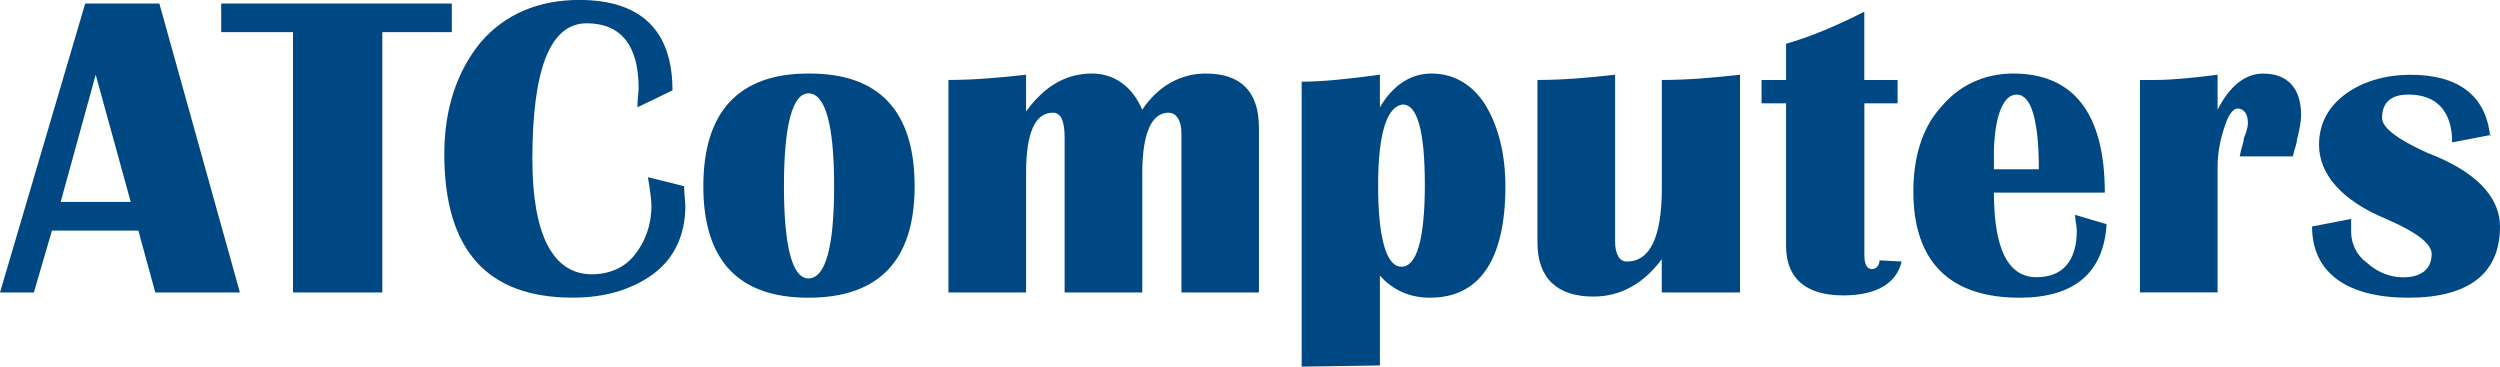
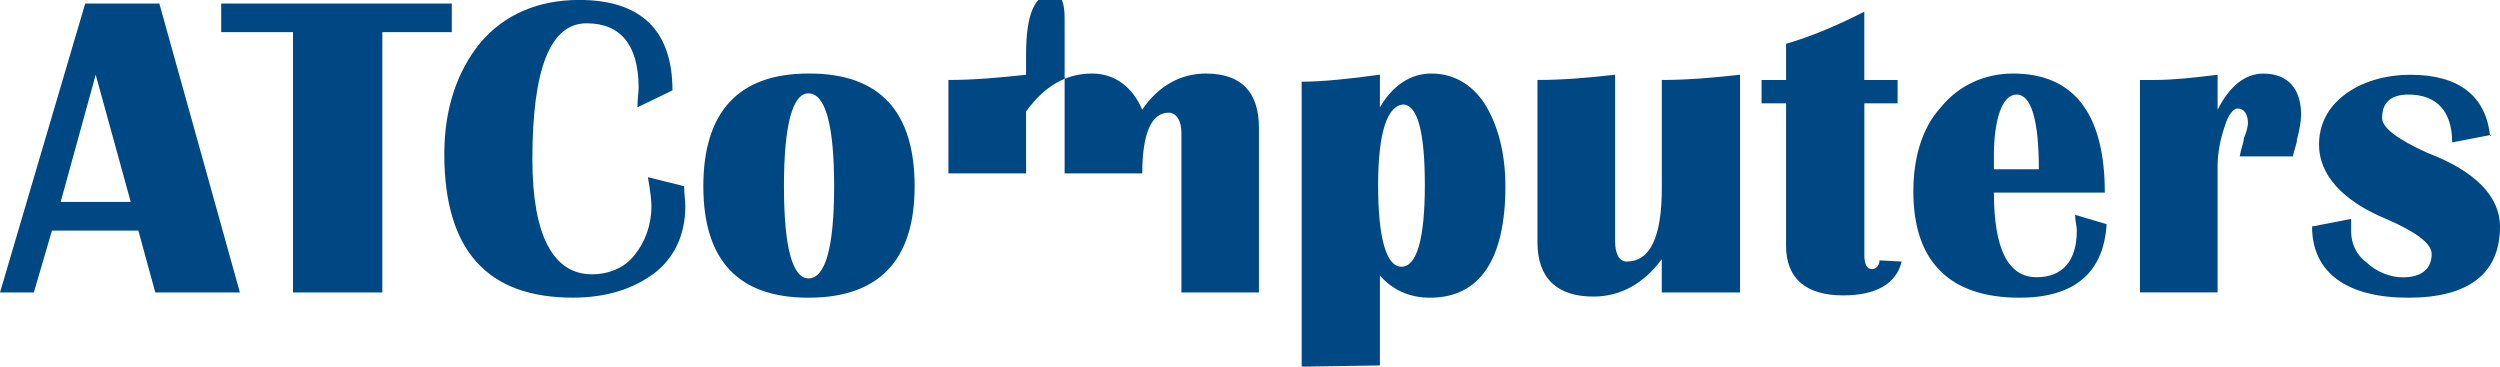
<svg xmlns="http://www.w3.org/2000/svg" id="Vrstva_1" data-name="Vrstva 1" viewBox="0 0 419.54 61.52">
  <defs>
    <style>
      .cls-1 {
        fill: #004884;
        fill-rule: evenodd;
        stroke-width: 0px;
      }
    </style>
  </defs>
-   <path class="cls-1" d="M26.74.59l13.52,48.49h-14.2l-2.84-10.38h-14.5l-3.04,10.38H0L14.3.59h12.44ZM10.19,33.89h11.75l-5.88-21.35-5.88,21.35h0ZM75.82.59v4.8h-11.66v43.69h-14.99V5.39h-12.05V.59h38.69ZM108.93,29.78l5.88,1.47c0,1.37.2,2.45.2,3.33,0,4.7-1.76,8.62-5.19,11.26-3.53,2.64-8.03,4.11-13.71,4.11-14.4,0-21.55-8.03-21.55-24.1,0-7.64,2.16-13.91,6.07-18.71,4.11-4.8,9.8-7.15,16.55-7.15,10.48,0,15.67,5.19,15.67,15.18l-5.88,2.84c0-1.27.2-2.64.2-3.23,0-7.25-3.04-10.87-8.72-10.87-6.07,0-9.11,7.54-9.11,22.82,0,12.83,3.53,19.3,9.99,19.3,2.84,0,5.49-1.08,7.15-3.23,1.76-2.15,2.84-5,2.84-8.23,0-.88-.2-2.64-.59-4.8h.2ZM135.86,12.34c11.75,0,17.63,6.37,17.63,18.91s-6.07,18.71-17.83,18.71-17.63-6.27-17.63-18.71,5.88-18.91,17.63-18.91h.2ZM135.67,15.67c-2.64,0-4.11,5.19-4.11,15.57s1.47,15.48,4.11,15.48c2.84,0,4.31-5.19,4.31-15.48s-1.47-15.57-4.31-15.57h0ZM211.29,49.08h-13.03v-26.74c0-2.15-.88-3.43-2.16-3.43-2.84,0-4.41,3.43-4.41,10.19v19.98h-13.03v-26.06c0-2.64-.59-4.11-1.96-4.11-3.04,0-4.51,3.43-4.51,10.19v19.98h-13.03V13.42c4.31,0,8.62-.39,13.03-.88v6.17c3.04-4.21,6.66-6.37,11.07-6.37,3.72,0,6.76,2.15,8.42,6.07,2.64-3.92,6.37-6.07,10.68-6.07,5.88,0,8.91,3.04,8.91,9.11v27.62h0ZM218.44,61.52V13.71c3.53,0,8.13-.49,13.13-1.18v5.49c2.15-3.72,5.19-5.68,8.62-5.68,3.72,0,6.76,1.76,8.91,5,2.25,3.53,3.53,8.33,3.53,13.91,0,12.44-4.41,18.71-12.64,18.71-3.43,0-6.27-1.27-8.42-3.72v15.09l-13.13.2h0ZM235.68,17.53c-2.84,0-4.41,4.6-4.41,13.52s1.37,13.71,3.92,13.71,3.92-4.6,3.92-13.71-1.27-13.52-3.72-13.52h.29ZM292,12.54v36.54h-13.13v-5.58c-3.04,4.11-6.95,6.27-11.46,6.27-6.07,0-9.4-3.04-9.4-9.11V13.42c4.41,0,8.72-.39,13.03-.88v27.92c0,2.15.69,3.43,1.96,3.43,3.92,0,5.88-4.11,5.88-12.34V13.42c4.41,0,8.72-.39,13.13-.88h0ZM318.45,13.42v3.92h-5.58v25.47c0,1.47.39,2.35,1.27,2.35.69,0,1.27-.59,1.27-1.47l3.72.2c-.88,3.72-4.31,5.68-9.8,5.68-6.27,0-9.6-2.84-9.6-8.33v-23.9h-4.11v-3.92h4.11v-6.07c4.41-1.27,8.91-3.23,13.13-5.39v11.46h5.58ZM348.23,36.05l5.29,1.57c-.49,8.23-5.49,12.34-14.6,12.34-11.75,0-17.83-6.07-17.83-17.83,0-5.68,1.47-10.68,4.6-14.11,3.04-3.72,7.35-5.68,12.15-5.68,10.19,0,15.38,6.76,15.38,19.98h-18.61c0,9.4,2.35,14.2,7.15,14.2,4.31,0,6.76-2.64,6.76-7.84,0-.69-.29-1.76-.29-2.64h0ZM334.61,28.41h7.54c0-8.23-1.27-12.54-3.72-12.54-2.15,0-3.62,3.23-3.82,9.31v3.23h0ZM384.77,26.25h-8.91c.2-1.27.69-2.35.69-3.04.39-.88.69-1.96.69-2.55,0-1.57-.69-2.45-1.76-2.45-.69,0-1.57,1.08-2.15,3.04-.69,1.96-1.18,4.41-1.18,6.56v21.26h-13.03V13.42h2.45c3.04,0,6.76-.39,10.58-.88v5.88c1.96-3.92,4.6-6.07,7.64-6.07,4.11,0,6.37,2.45,6.37,6.95,0,1.08-.29,2.64-.69,4.11,0,.69-.49,1.76-.69,2.84h0ZM418.07,22.63l-6.56,1.27c0-5.19-2.55-8.03-7.35-8.03-2.84,0-4.41,1.27-4.41,3.92,0,1.67,2.65,3.62,7.64,5.88,8.03,3.04,12.15,7.35,12.15,12.34,0,7.84-5.19,11.95-15.38,11.95s-16.16-4.11-16.16-11.95l6.56-1.27v2.16c0,1.96.88,3.92,2.64,5.19,1.67,1.57,3.92,2.45,6.07,2.45,3.04,0,4.8-1.37,4.8-3.92,0-1.76-2.64-3.72-7.64-5.88-7.35-3.04-11.26-7.44-11.26-12.44,0-3.43,1.47-6.27,4.31-8.42,2.84-2.15,6.76-3.33,11.07-3.33,8.03,0,12.64,3.53,13.32,10.29l.2-.2h0Z" />
+   <path class="cls-1" d="M26.74.59l13.52,48.49h-14.2l-2.84-10.38h-14.5l-3.04,10.38H0L14.3.59h12.44ZM10.19,33.89h11.75l-5.88-21.35-5.88,21.35h0ZM75.82.59v4.8h-11.66v43.69h-14.99V5.39h-12.05V.59h38.69ZM108.93,29.78l5.88,1.47c0,1.37.2,2.45.2,3.33,0,4.7-1.76,8.62-5.19,11.26-3.53,2.64-8.03,4.11-13.71,4.11-14.4,0-21.55-8.03-21.55-24.1,0-7.64,2.16-13.91,6.07-18.71,4.11-4.8,9.8-7.15,16.55-7.15,10.48,0,15.67,5.19,15.67,15.18l-5.88,2.84c0-1.27.2-2.64.2-3.23,0-7.25-3.04-10.87-8.72-10.87-6.07,0-9.11,7.54-9.11,22.82,0,12.83,3.53,19.3,9.99,19.3,2.84,0,5.49-1.08,7.15-3.23,1.76-2.15,2.84-5,2.84-8.23,0-.88-.2-2.64-.59-4.8h.2ZM135.86,12.34c11.75,0,17.63,6.37,17.63,18.91s-6.07,18.71-17.83,18.71-17.63-6.27-17.63-18.71,5.88-18.91,17.63-18.91h.2ZM135.67,15.67c-2.64,0-4.11,5.19-4.11,15.57s1.47,15.48,4.11,15.48c2.84,0,4.31-5.19,4.31-15.48s-1.47-15.57-4.31-15.57h0ZM211.29,49.08h-13.03v-26.74c0-2.15-.88-3.43-2.16-3.43-2.84,0-4.41,3.43-4.41,10.19h-13.03v-26.06c0-2.64-.59-4.11-1.96-4.11-3.04,0-4.51,3.43-4.51,10.19v19.98h-13.03V13.42c4.31,0,8.62-.39,13.03-.88v6.17c3.04-4.21,6.66-6.37,11.07-6.37,3.72,0,6.76,2.15,8.42,6.07,2.64-3.92,6.37-6.07,10.68-6.07,5.88,0,8.91,3.04,8.91,9.11v27.62h0ZM218.44,61.52V13.71c3.53,0,8.13-.49,13.13-1.18v5.49c2.15-3.72,5.19-5.68,8.62-5.68,3.72,0,6.76,1.76,8.91,5,2.25,3.53,3.53,8.33,3.53,13.91,0,12.44-4.41,18.71-12.64,18.71-3.43,0-6.27-1.27-8.42-3.72v15.09l-13.13.2h0ZM235.68,17.53c-2.84,0-4.41,4.6-4.41,13.52s1.37,13.71,3.92,13.71,3.92-4.6,3.92-13.71-1.27-13.52-3.72-13.52h.29ZM292,12.54v36.54h-13.13v-5.58c-3.04,4.11-6.95,6.27-11.46,6.27-6.07,0-9.4-3.04-9.4-9.11V13.42c4.41,0,8.72-.39,13.03-.88v27.92c0,2.15.69,3.43,1.96,3.43,3.92,0,5.88-4.11,5.88-12.34V13.42c4.41,0,8.72-.39,13.13-.88h0ZM318.45,13.42v3.92h-5.58v25.47c0,1.47.39,2.35,1.27,2.35.69,0,1.27-.59,1.27-1.47l3.72.2c-.88,3.72-4.31,5.68-9.8,5.68-6.27,0-9.6-2.84-9.6-8.33v-23.9h-4.11v-3.92h4.11v-6.07c4.41-1.27,8.91-3.23,13.13-5.39v11.46h5.58ZM348.23,36.05l5.29,1.57c-.49,8.23-5.49,12.34-14.6,12.34-11.75,0-17.83-6.07-17.83-17.83,0-5.68,1.47-10.68,4.6-14.11,3.04-3.72,7.35-5.68,12.15-5.68,10.19,0,15.38,6.76,15.38,19.98h-18.61c0,9.4,2.35,14.2,7.15,14.2,4.31,0,6.76-2.64,6.76-7.84,0-.69-.29-1.76-.29-2.64h0ZM334.61,28.41h7.54c0-8.23-1.27-12.54-3.72-12.54-2.15,0-3.62,3.23-3.82,9.31v3.23h0ZM384.77,26.25h-8.91c.2-1.27.69-2.35.69-3.04.39-.88.69-1.96.69-2.55,0-1.57-.69-2.45-1.76-2.45-.69,0-1.57,1.08-2.15,3.04-.69,1.96-1.18,4.41-1.18,6.56v21.26h-13.03V13.42h2.45c3.04,0,6.76-.39,10.58-.88v5.88c1.96-3.92,4.6-6.07,7.64-6.07,4.11,0,6.37,2.45,6.37,6.95,0,1.08-.29,2.64-.69,4.11,0,.69-.49,1.76-.69,2.84h0ZM418.07,22.63l-6.56,1.27c0-5.19-2.55-8.03-7.35-8.03-2.84,0-4.41,1.27-4.41,3.92,0,1.67,2.65,3.62,7.64,5.88,8.03,3.04,12.15,7.35,12.15,12.34,0,7.84-5.19,11.95-15.38,11.95s-16.16-4.11-16.16-11.95l6.56-1.27v2.16c0,1.96.88,3.92,2.64,5.19,1.67,1.57,3.92,2.45,6.07,2.45,3.04,0,4.8-1.37,4.8-3.92,0-1.76-2.64-3.72-7.64-5.88-7.35-3.04-11.26-7.44-11.26-12.44,0-3.43,1.47-6.27,4.31-8.42,2.84-2.15,6.76-3.33,11.07-3.33,8.03,0,12.64,3.53,13.32,10.29l.2-.2h0Z" />
</svg>